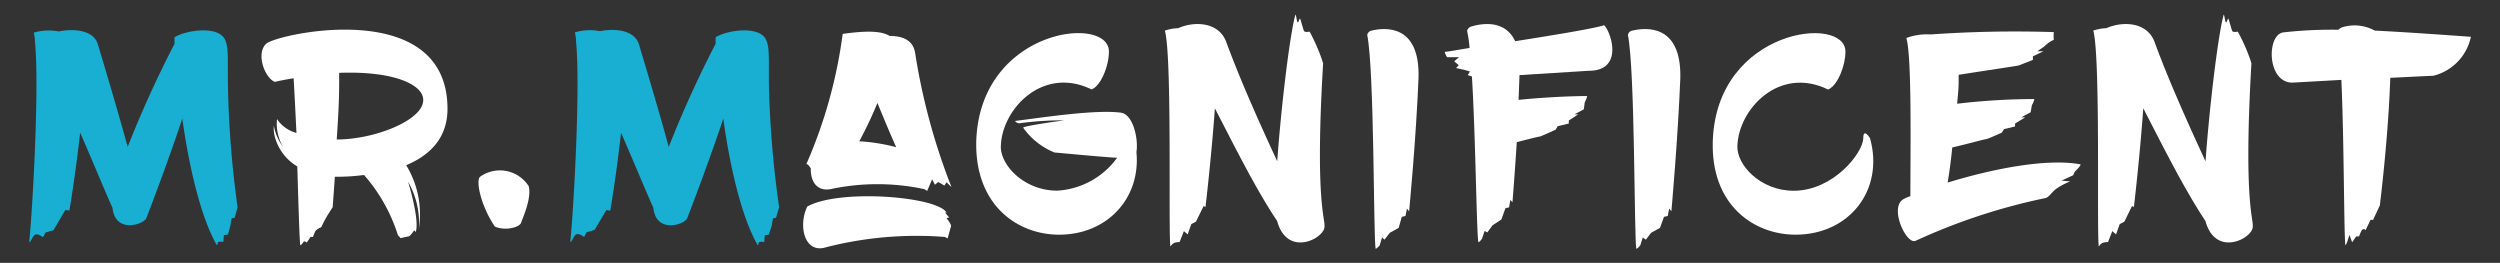
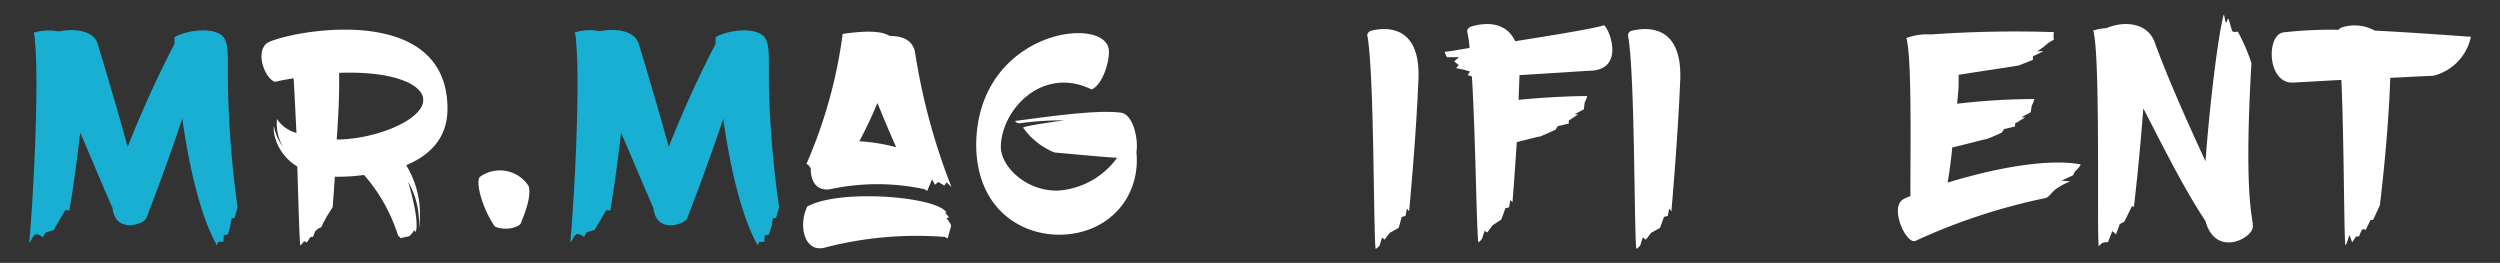
<svg xmlns="http://www.w3.org/2000/svg" id="Layer_1" data-name="Layer 1" viewBox="0 0 266.32 28">
  <rect x="0" y="0" width="266.32" height="28" fill="#333333" stroke="none" />
  <defs>
    <style>.cls-1{fill:#18afd3;}.cls-2{fill:#fff;}</style>
  </defs>
  <path class="cls-1" d="M25.31,22.07,25,23.2l-.33.06-.13.79-.26.94-.43.06-.06.73a1,1,0,0,0-.53,0c-.1,0-.06.31-.16.34-1.77-3.08-3-8.61-3.68-13.49-1.11,3.37-2.78,7.9-3.83,10.6-.23.66-3.31,1.73-3.61-1.1-.79-1.73-2.06-4.84-3.44-8-.53,4.72-1.15,8.3-1.15,8.3l-.43-.06L5.7,24.52l-.85.25-.27.5s-.52-.41-.82-.28-.46.82-.65.82C3.5,21.94,4.19,9.2,3.73,4.52c0,0,0-.06-.06-.1a.1.1,0,0,0,.06,0,5.32,5.32,0,0,0-.13-.94,5.5,5.5,0,0,1,2.66-.13C8,3,10,3.26,10.42,4.71c1.31,4.34,2.49,8.39,3.18,10.94a116.68,116.68,0,0,1,5-11,4.55,4.55,0,0,1,0-.69c1.32-.78,4.6-1.22,5.35.22.43.85.29,2.05.33,4.81A107.26,107.26,0,0,0,25.31,22.07Z" />
  <path class="cls-2" d="M43.27,17.6a10,10,0,0,1,1.35,6.76,8.76,8.76,0,0,0-1.15-5s1.25,4,.82,5.35a1.28,1.28,0,0,1-.16-.19s-.4.63-.59.66-.86.19-.86.19l-.29-.32a17.9,17.9,0,0,0-3.61-6.41,22,22,0,0,1-2.92.19h-.19c-.13,1.95-.23,3.24-.23,3.24l-.56.88a13.82,13.82,0,0,0-.66,1.26,1.47,1.47,0,0,0-.62.4c-.06.1-.26.63-.26.63l-.26,0-.4.6s-.23-.16-.29-.13-.26.41-.4.41c-.09-.53-.19-4.18-.32-8.39a5.21,5.21,0,0,1-2.36-3.05,3.47,3.47,0,0,1-.14-1.29,5.53,5.53,0,0,0,1,2.29,4.88,4.88,0,0,1-.66-3,3.56,3.56,0,0,0,2.07,1.48c-.1-2.08-.2-4.12-.3-5.82-.65.1-1.31.22-2,.38-1.05-.38-2.06-3-.92-4.06S47.77-.45,47.67,11.69C47.63,14.83,45.67,16.59,43.27,17.6ZM36.13,7.76c0,.31,0,.69,0,1.1,0,2-.13,4.09-.26,6,4,0,9.05-2,9.21-4.09C45.24,9.05,42,7.54,36.13,7.76Z" />
  <path class="cls-2" d="M56.32,19.83c.36,1.32-.75,3.65-.78,3.81-.07.56-1.64,1-2.82.5-1.48-2.17-2.07-4.9-1.58-5.31A3.64,3.64,0,0,1,56.32,19.83Z" />
  <path class="cls-1" d="M83,22.07l-.33,1.13-.33.06-.13.79L81.9,25l-.43.06-.06.73a1,1,0,0,0-.53,0c-.1,0-.06.31-.16.34-1.77-3.08-3-8.61-3.67-13.49-1.12,3.37-2.79,7.9-3.84,10.6-.23.66-3.31,1.73-3.61-1.1-.78-1.73-2.06-4.84-3.44-8-.53,4.72-1.15,8.3-1.15,8.3l-.42-.06-1.25,2.11-.85.25-.27.5s-.52-.41-.82-.28-.45.82-.65.82c.39-3.87,1.08-16.61.62-21.29,0,0,0-.06-.06-.1a.1.1,0,0,0,.06,0,5.32,5.32,0,0,0-.13-.94,5.5,5.5,0,0,1,2.66-.13c1.77-.34,3.7-.06,4.16,1.39,1.31,4.34,2.49,8.39,3.18,10.94a116.68,116.68,0,0,1,5-11,6,6,0,0,1,0-.69c1.31-.78,4.59-1.22,5.34.22.43.85.3,2.05.33,4.81A107.26,107.26,0,0,0,83,22.07Z" />
  <path class="cls-2" d="M101.31,24.11c-.07.22-.36,1.29-.36,1.29l-.3-.16A38.86,38.86,0,0,0,88,26.34c-2.3.73-3-2.29-2-4.34,3.44-1.91,13.8-1.07,14.82.63.06.06-.16,0-.16,0l.45.54-.29.06S101.37,23.89,101.31,24.11ZM85.9,17.48A51.16,51.16,0,0,0,89.77,3.61c2.69-.38,4.19-.29,5,.22,1.28,0,2.49.37,2.72,1.82a67.3,67.3,0,0,0,3.87,14.28s-.53-.51-.53-.51l-.23.35-.36-.22-.29-.16-.36.29a5.91,5.91,0,0,0-.3-.57c-.1.25-.52,1.23-.52,1.23l-.3-.19a23.84,23.84,0,0,0-10,0c-1.51.25-2.13-.88-2.1-2.23C86.19,17.7,86.09,17.48,85.9,17.48Zm9.57-1.8c-.72-1.6-1.38-3.21-2-4.71a44,44,0,0,1-1.93,4.08A19.86,19.86,0,0,1,95.47,15.68Z" />
  <path class="cls-2" d="M112.82,25c-4.43,0-9-3.15-8.82-10,.42-12,14.23-13.49,14.13-9.47,0,1.39-.79,3.56-1.84,4-5.21-2.54-9.54,2.08-9.67,6-.1,2,2.43,4.78,6,4.78A8.46,8.46,0,0,0,119,16.81c-2.39-.15-6.43-.56-6.66-.56A7.62,7.62,0,0,1,109,13.61c-.1-.1,1.41-.38,4.36-.79a33.82,33.82,0,0,0-4.82.32c-.23-.07-.36-.13-.39-.26,2.19-.25,8.39-1.25,11.24-.88,1.35.16,1.9,2.9,1.67,4.19C121.54,21.06,118,25,112.82,25Z" />
-   <path class="cls-2" d="M141.05,24.39c-.46,1.26-4,2.83-5-.85-2.27-3.39-4.56-8-6.63-12-.39,5.41-1,10.51-1,10.51l-.2-.1-.82,1.67-.49.25-.39,1.1-.4-.35-.46,1.17a1.89,1.89,0,0,0-.59.09,1.22,1.22,0,0,0-.39.38c-.23-1.35.2-20.28-.59-23A5.12,5.12,0,0,1,125.51,3c1.8-.79,4.32-.63,5.11,1.44,1.61,4.41,4,9.63,5.44,12.74.43-5.94,1.35-13.55,1.94-15.63.1.09.13.72.23.82s.19-.44.26-.38.33,1.16.43,1.32.59.06.59.06a20.39,20.39,0,0,1,1.34,3.05c0,.1.07.19.1.32C140,22.66,141.38,23.45,141.05,24.39Z" />
  <path class="cls-2" d="M151.11,8.36c-.26,6.5-1,14.15-1,14.15l-.23-.29-.16.79-.39.09L149,24.27l-.95.53-.56.73-.26-.23-.26.85s-.3.35-.43.35c-.23-1.32-.13-19-.89-22.77,0-.12.14-.41.46-.47C147.51,2.92,151.31,2.54,151.11,8.36Z" />
  <path class="cls-2" d="M169.24,7.54,161.87,8l-.1,2.64c2.69-.28,5.74-.41,7.31-.41a2.34,2.34,0,0,1-.26.66l-.1.76-1,.53.4,0-1,.66,0,.32-1.18.28-.23.38s-1.15.53-1.64.72c-.13,0-1.24.28-2.49.6-.23,3.61-.46,6.41-.46,6.41l-.23-.25-.13.79-.39.09-.43,1.2L159,24l-.56.76-.29-.16-.27.82s-.26.38-.39.38c-.2-1-.29-11.14-.69-17.65L156.36,8l.23-.38L156,7.44l-.89-.19.29-.31-.49-.41.53-.44-1.28,0a1.6,1.6,0,0,1-.26-.57c.26,0,1.24-.18,2.65-.41a12.77,12.77,0,0,0-.26-1.79c0-.12.13-.41.46-.5,1.08-.32,3.57-.76,4.66,1.57,4-.63,8.39-1.35,9.47-1.7C171.54,3.23,173.11,7.54,169.24,7.54Z" />
  <path class="cls-2" d="M179,8.36c-.26,6.5-.95,14.15-.95,14.15l-.23-.29-.16.79-.4.09-.42,1.17-.95.53-.56.73L175,25.3l-.27.85s-.29.35-.42.35c-.23-1.32-.13-19-.89-22.77,0-.12.13-.41.46-.47C175.34,2.92,179.15,2.54,179,8.36Z" />
-   <path class="cls-2" d="M191.28,25c-4.43,0-9.05-3.14-8.82-10,.42-12,14.23-13.49,14.13-9.46,0,1.38-.79,3.55-1.84,4-5.21-2.55-9.54,2.07-9.67,6-.1,2,2.43,4.78,6,4.78,4.2,0,7.38-4,7.41-5.6,0-1.16.72,0,.72,0C200.75,20.24,197,25,191.28,25Z" />
  <path class="cls-2" d="M221.64,17.51c0,.22-.62.78-.62.78l-.17.38-1.24.57.92.09a7,7,0,0,0-1.45.76c-.55.4-.72.84-1.14,1a64.21,64.21,0,0,0-13.87,4.56c-1,.47-2.89-3.65-1.25-4.46a3.4,3.4,0,0,1,.69-.29c0-5.37.16-14.84-.43-16.85a6.28,6.28,0,0,1,2.59-.38,128.53,128.53,0,0,1,13.12-.25,3.65,3.65,0,0,0,0,.82,3.45,3.45,0,0,0-1,.69c-.1.09-.76.53-.76.53l.66,0L216.56,6l0,.38s-1.32.53-1.51.59-3.51.54-6.4,1c0,.25,0,.5,0,.75,0,.82-.1,1.58-.16,2.33a71.92,71.92,0,0,1,8.23-.5,2.29,2.29,0,0,1-.27.66l-.13.75-1,.54.42,0-1.08.66,0,.31-1.18.29-.23.37s-1.18.54-1.64.69c-.19,0-2,.51-3.64.89-.16,1.66-.36,2.95-.49,3.74C211.87,18.1,217.87,16.81,221.64,17.51Z" />
  <path class="cls-2" d="M239.94,24.39c-.46,1.26-4,2.83-5-.85-2.26-3.39-4.55-8-6.62-12-.39,5.41-1,10.51-1,10.51l-.2-.1-.82,1.67-.49.25-.39,1.1-.4-.35-.46,1.17a1.89,1.89,0,0,0-.59.09,1.13,1.13,0,0,0-.39.38c-.23-1.35.2-20.28-.59-23A5.1,5.1,0,0,1,224.39,3c1.81-.79,4.33-.63,5.12,1.44,1.61,4.41,4,9.63,5.44,12.74.43-5.94,1.35-13.55,1.94-15.63.09.09.13.72.23.82s.19-.44.26-.38.33,1.16.42,1.32.59.06.59.06a19.91,19.91,0,0,1,1.35,3.05l.1.32C238.92,22.66,240.26,23.45,239.94,24.39Z" />
  <path class="cls-2" d="M263.22,3.92a5.42,5.42,0,0,1-4,4.15c-1.67.07-3.21.16-4.59.22-.2,6.35-1.11,13.59-1.11,13.59l-.72,1.54-.27,0L252,24.52s-.17-.25-.4,0a3.7,3.7,0,0,0-.29.66H251l-.43.63-.29-.79s-.3,1.07-.43,1.1c-.16-1-.13-11-.43-17.61l-5.18.29c-2.75.06-2.82-5.1-1-5.35a46.24,46.24,0,0,1,5.87-.28,1,1,0,0,1,.36-.25,4.46,4.46,0,0,1,3.51.34C256.2,3.42,259.71,3.67,263.22,3.92Z" />
</svg>